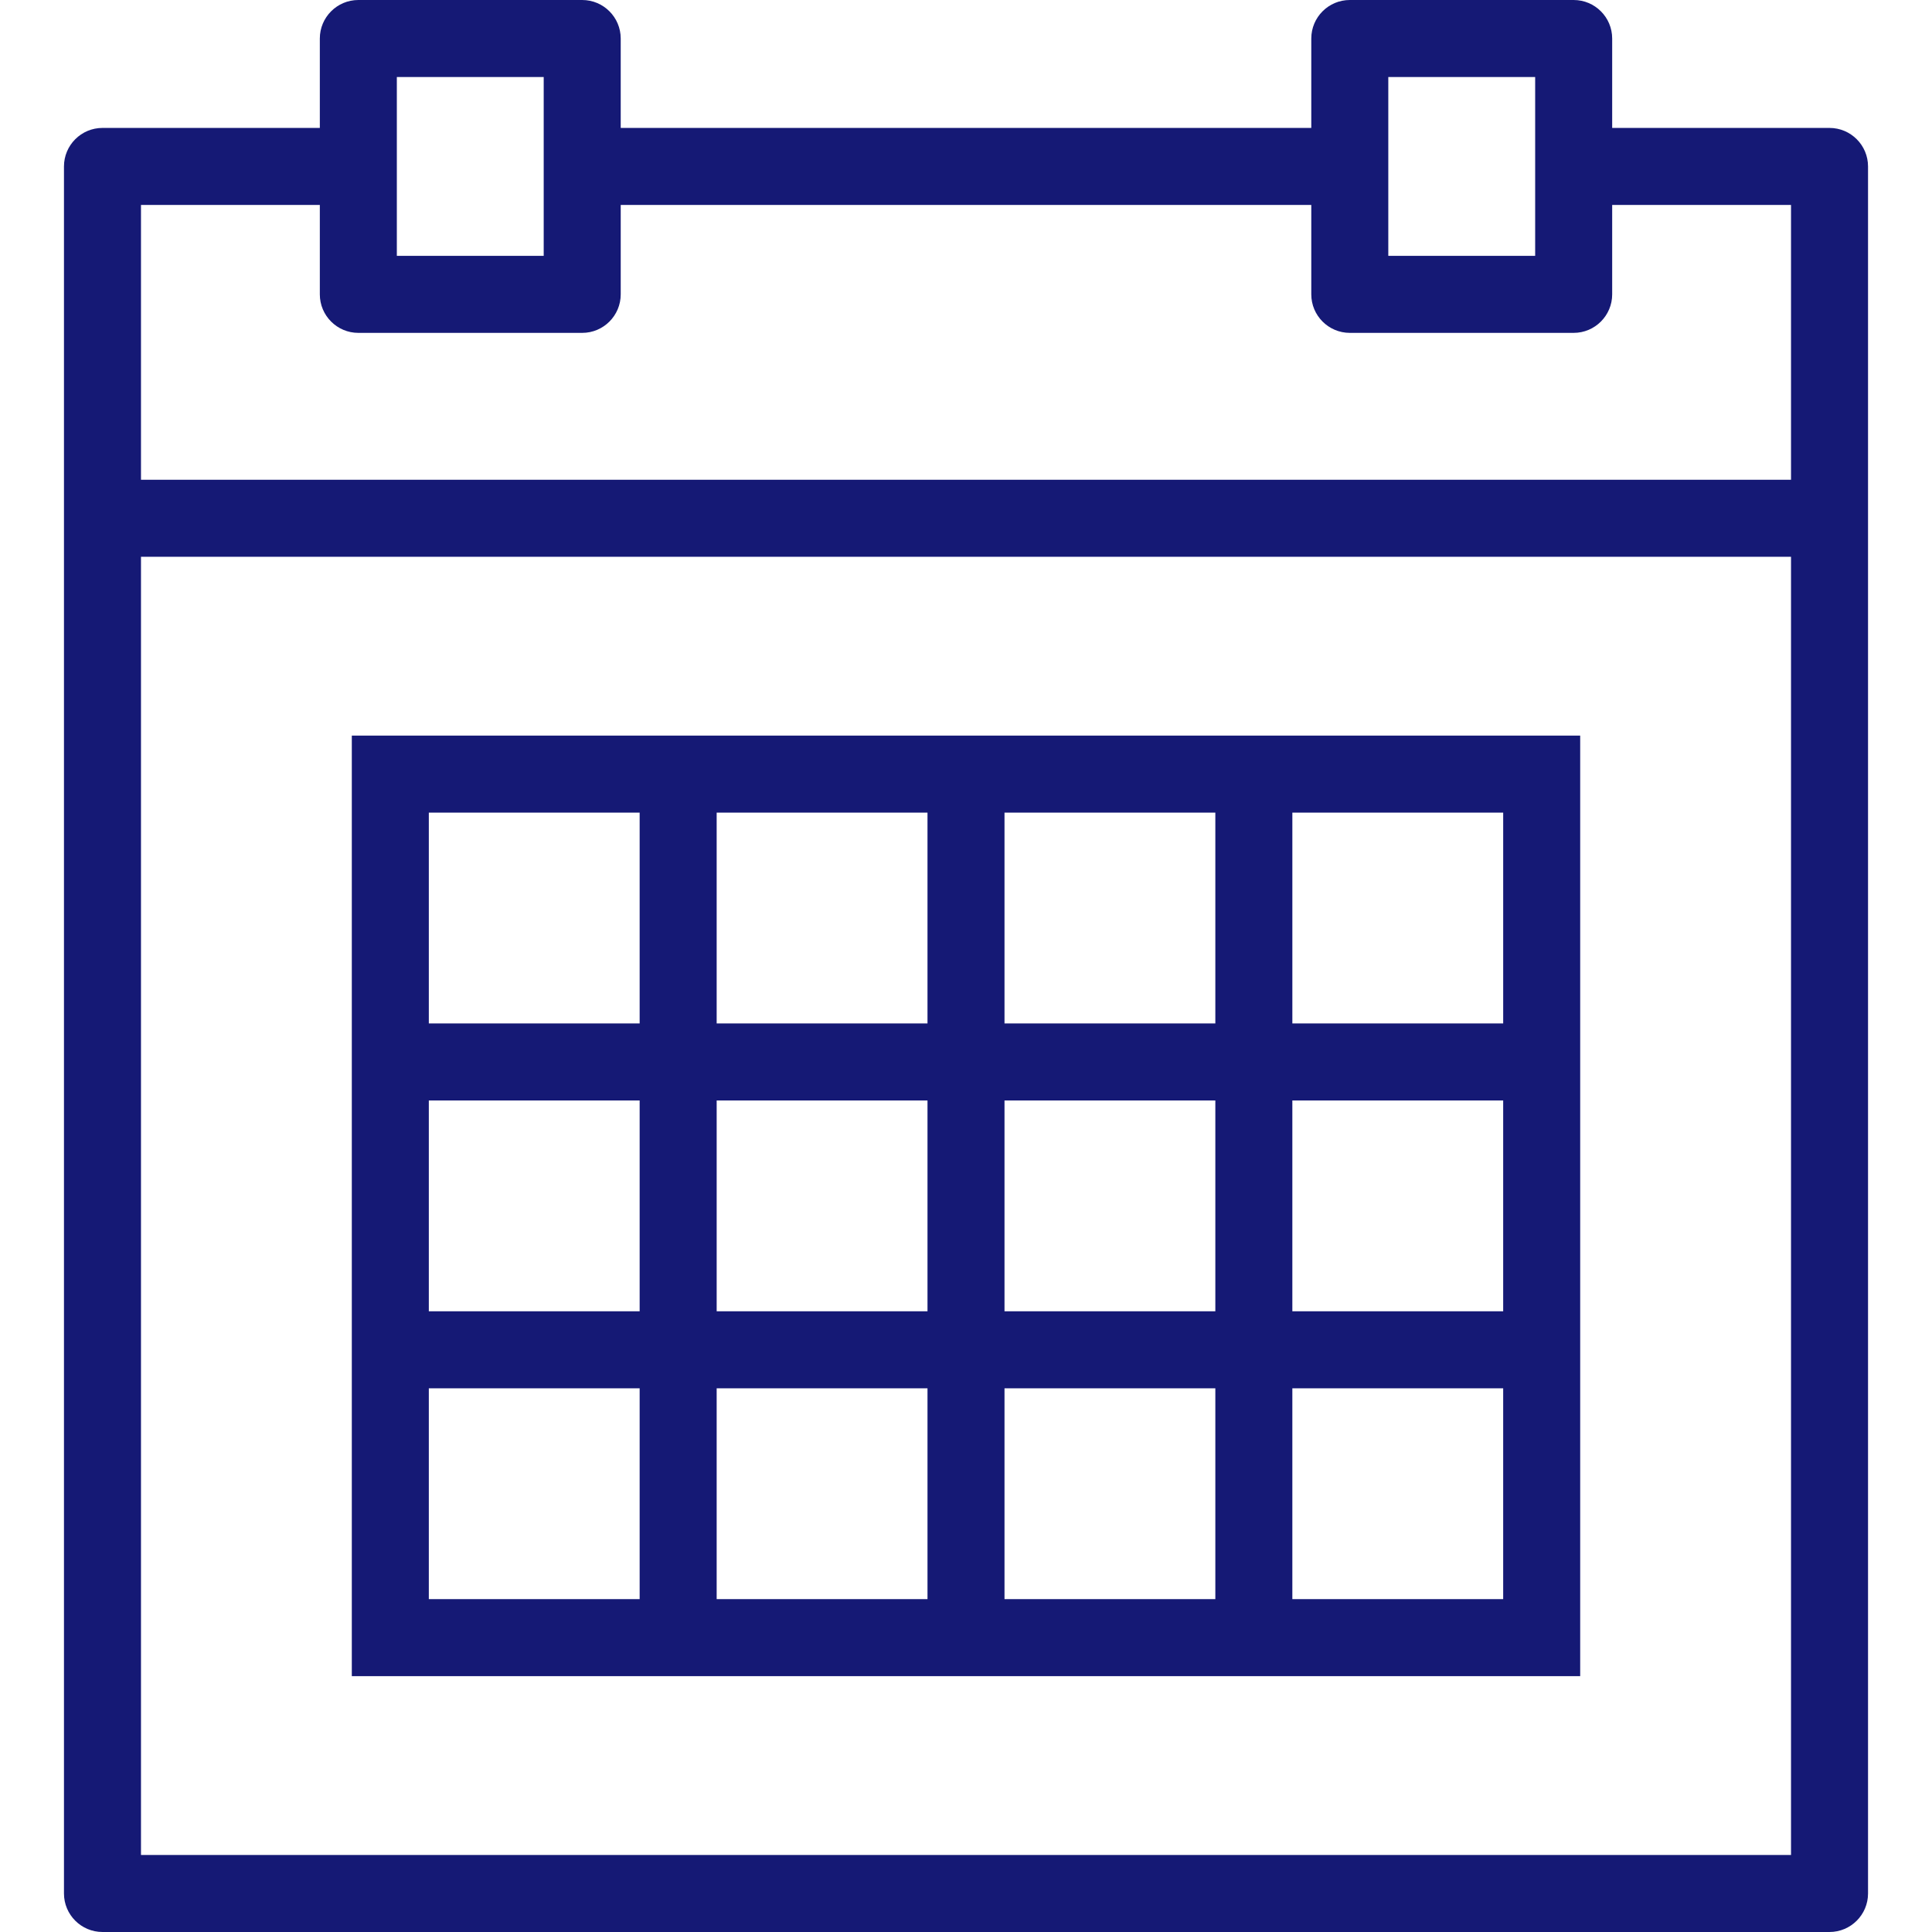
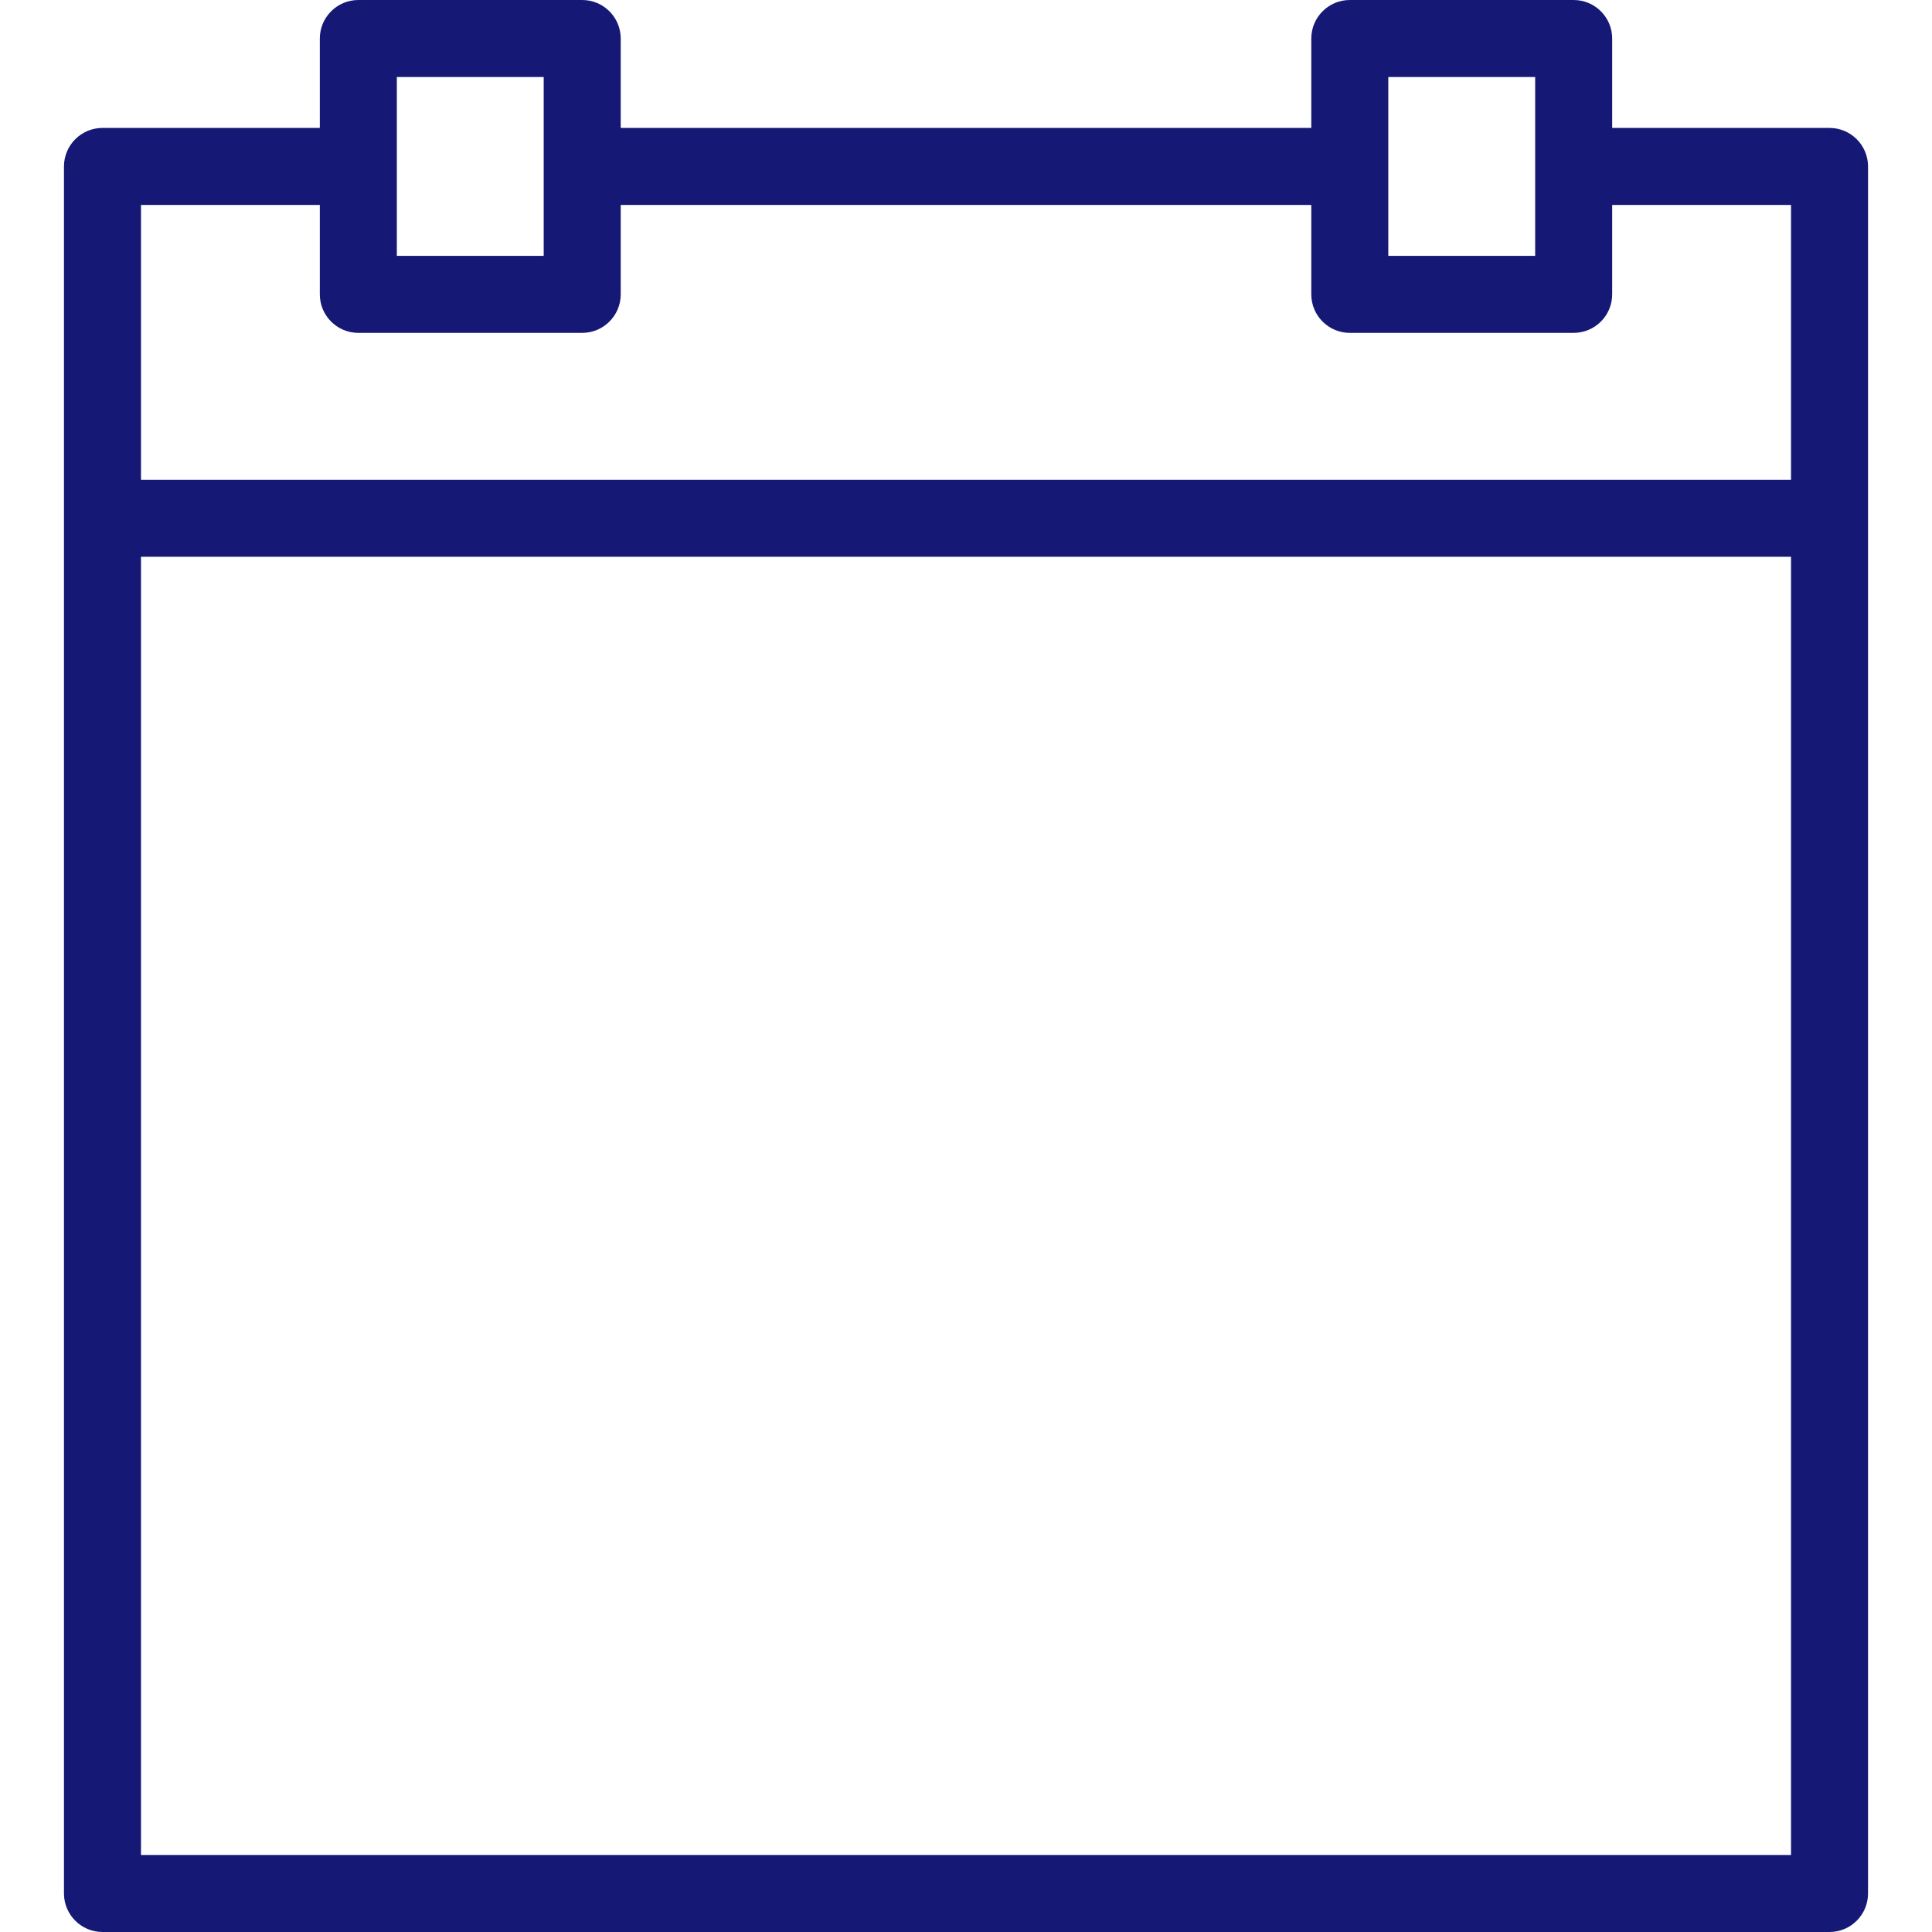
<svg xmlns="http://www.w3.org/2000/svg" version="1.1" x="0px" y="0px" viewBox="0 0 500 500" style="enable-background:new 0 0 500 500;" xml:space="preserve">
  <g id="calendar">
    <g>
      <path style="fill:#151975;" d="M473.48,33.108h-56.25V9.965c0-5.495-4.471-9.965-9.966-9.965h-57.939    c-5.495,0-9.965,4.471-9.965,9.965v23.142H160.641V9.965c0-5.495-4.471-9.965-9.966-9.965H92.737    c-5.495,0-9.966,4.471-9.966,9.965v23.142H26.52c-5.495,0-9.965,4.471-9.965,9.966v446.961c0,5.495,4.471,9.965,9.965,9.965    h446.96c5.495,0,9.965-4.471,9.965-9.965V43.074C483.446,37.578,478.975,33.108,473.48,33.108z M140.71,19.931v46.285h-38.008    V19.931H140.71z M397.298,19.931v46.285H359.29V19.931H397.298z M463.515,144.087v335.981H36.486V144.087H463.515z M92.737,86.148    h57.939c5.495,0,9.966-4.471,9.966-9.965V53.04h178.718v23.142c0,5.495,4.471,9.965,9.965,9.965h57.939    c5.496,0,9.966-4.471,9.966-9.965V53.04h46.285v71.116H36.486V53.04h46.285v23.142C82.771,81.677,87.241,86.148,92.737,86.148z" />
-       <path style="fill:#151975;" d="M408.952,190.372H91.048v243.411h317.904V190.372z M389.021,359.29v54.563h-54.563V359.29H389.021z     M389.021,284.797v54.562h-54.563v-54.562H389.021z M334.459,264.866v-54.563h54.563v54.563H334.459z M314.528,359.29v54.563    h-54.563V359.29H314.528z M314.528,284.797v54.562h-54.563v-54.562H314.528z M259.965,264.866v-54.563h54.563v54.563H259.965z     M240.035,359.29v54.563h-54.562V359.29H240.035z M240.035,284.797v54.562h-54.562v-54.562H240.035z M185.473,264.866v-54.563    h54.562v54.563H185.473z M165.541,359.29v54.563h-54.562V359.29H165.541z M165.541,284.797v54.562h-54.562v-54.562H165.541z     M165.541,210.303v54.563h-54.562v-54.563H165.541z" />
    </g>
  </g>
  <g id="Ebene_1">
</g>
</svg>